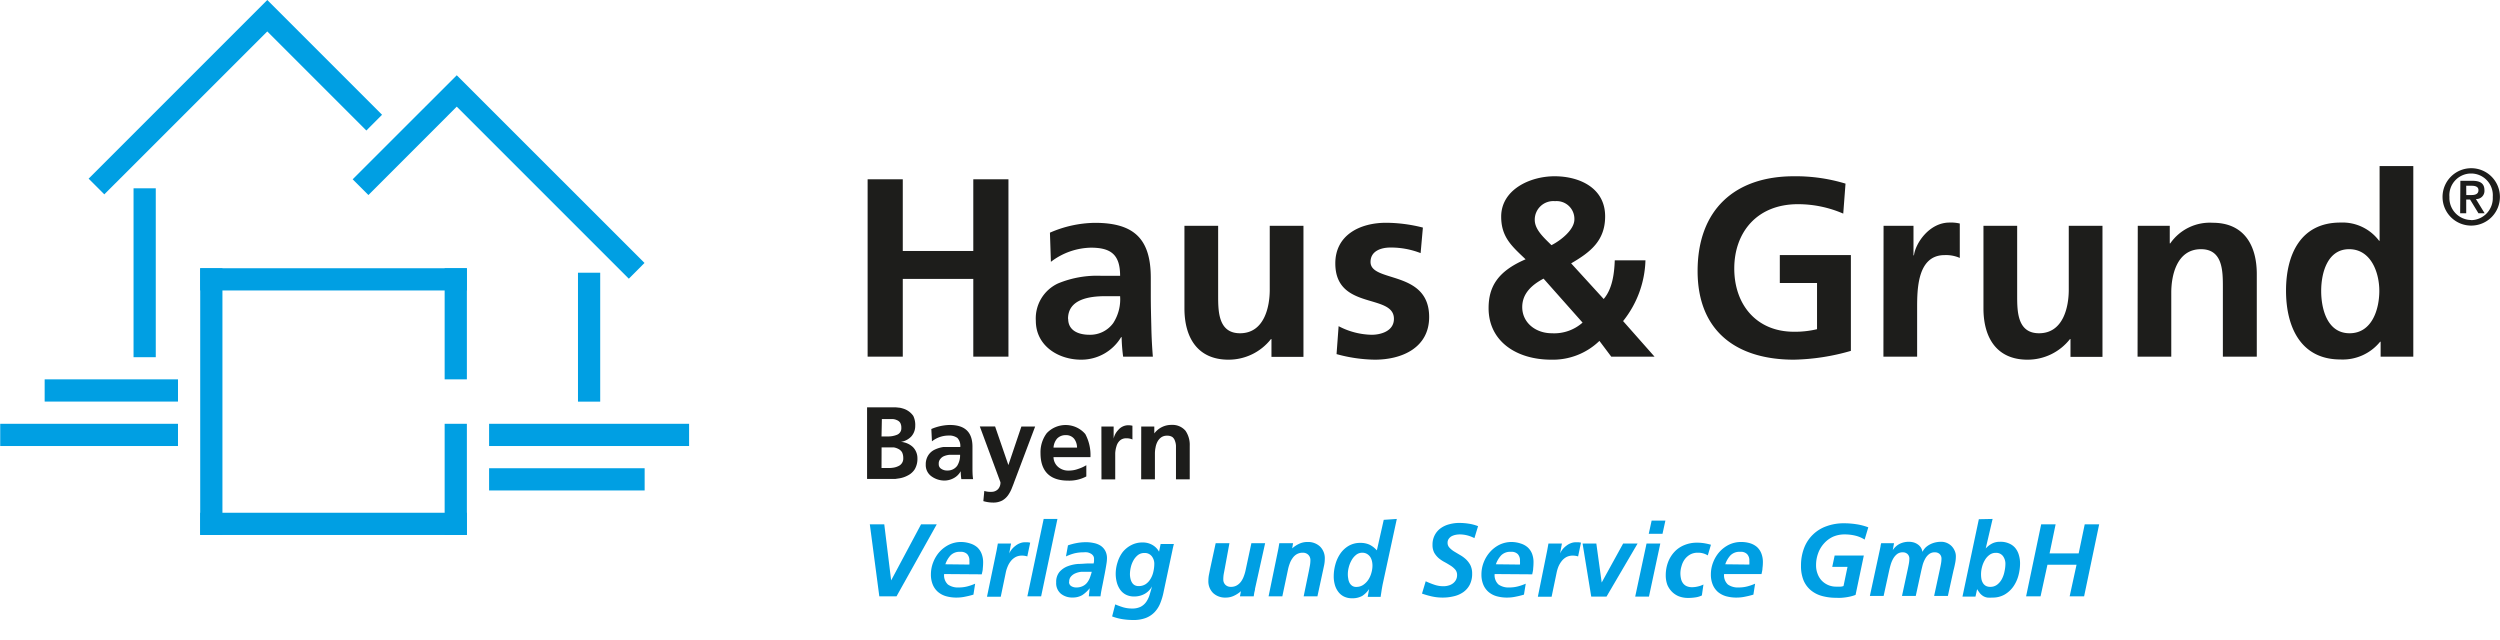
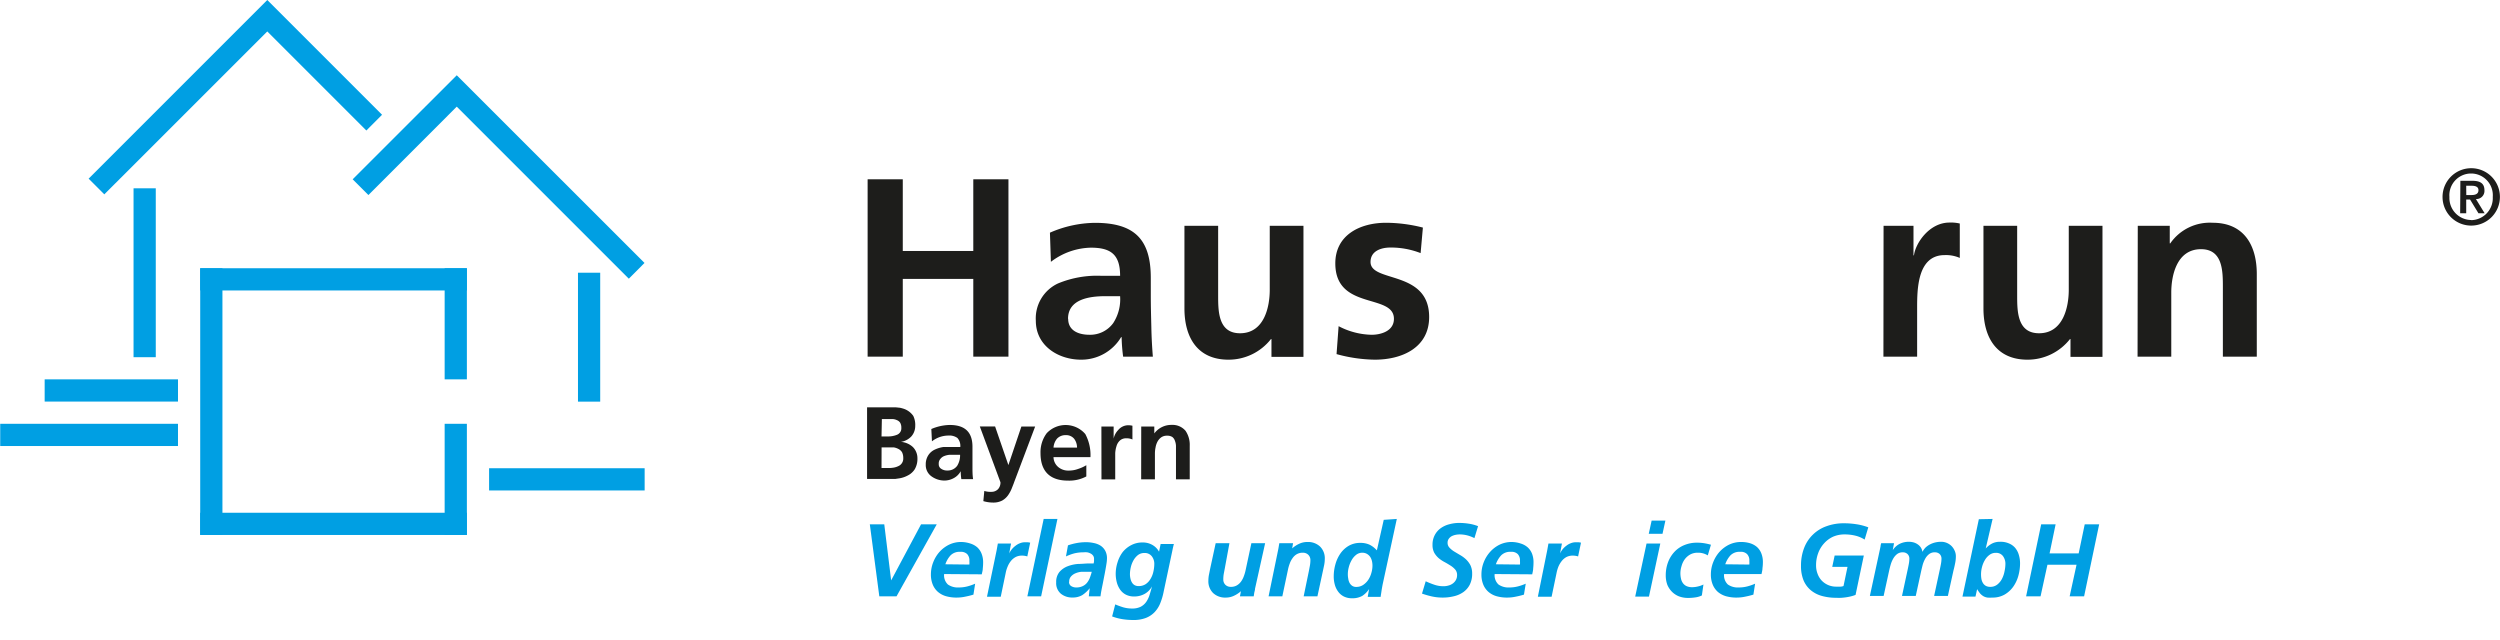
<svg xmlns="http://www.w3.org/2000/svg" id="Ebene_1" data-name="Ebene 1" width="128.17mm" height="32.82mm" viewBox="0 0 363.32 93.05">
  <defs>
    <style>
      .cls-1 {
        fill: #009fe3;
      }

      .cls-2, .cls-3 {
        fill: #1d1d1b;
      }

      .cls-2 {
        fill-rule: evenodd;
      }
    </style>
  </defs>
  <rect class="cls-1" x="29.07" y="38.99" width="3.23" height="38.76" />
  <rect class="cls-1" x="64.6" y="61.6" width="3.23" height="16.15" />
  <rect class="cls-1" x="29.07" y="74.53" width="38.76" height="3.23" />
  <rect class="cls-1" x="29.07" y="38.99" width="38.76" height="3.23" />
  <rect class="cls-1" x="71.06" y="68.06" width="22.61" height="3.23" />
-   <rect class="cls-1" x="71.06" y="61.6" width="29.07" height="3.23" />
  <rect class="cls-1" x="64.6" y="38.99" width="3.23" height="16.15" />
  <rect class="cls-1" x="83.98" y="39.64" width="3.23" height="18.74" />
  <rect class="cls-1" x="6.46" y="55.14" width="19.38" height="3.23" />
  <rect class="cls-1" y="61.6" width="25.84" height="3.23" />
  <rect class="cls-1" x="19.38" y="27.37" width="3.23" height="24.55" />
  <polygon class="cls-1" points="12.85 25.97 38.82 0 55.5 16.68 53.22 18.97 38.82 4.57 15.13 28.25 12.85 25.97" />
  <polygon class="cls-1" points="91.37 40.51 66.36 15.5 53.52 28.35 51.23 26.06 66.36 10.94 93.65 38.22 91.37 40.51" />
  <polygon class="cls-2" points="126.08 51.84 131.19 51.84 131.19 40.54 141.44 40.54 141.44 51.84 146.55 51.84 146.55 26.06 141.44 26.06 141.44 36.48 131.19 36.48 131.19 26.06 126.08 26.06 126.08 51.84" />
  <g>
    <path class="cls-2" d="M152.72,38.06A9.84,9.84,0,0,1,158.54,36c2.89,0,4.24,1,4.24,4.09h-2.71a14.82,14.82,0,0,0-6.32,1.11,5.6,5.6,0,0,0-3.22,5.43c0,3.62,3.25,5.65,6.58,5.65A6.73,6.73,0,0,0,162.93,49H163a24.78,24.78,0,0,0,.22,2.84h4.32c-.12-1.48-.19-2.81-.22-4.25s-.08-2.84-.08-4.76V40.39c0-5.61-2.37-8-8.12-8a16.8,16.8,0,0,0-6.54,1.43Zm2.49,8.28c0-2.92,3.26-3.29,5.45-3.29h2.12a6.38,6.38,0,0,1-1,3.91,4.14,4.14,0,0,1-3.44,1.7c-1.76,0-3.11-.7-3.11-2.32" />
    <path class="cls-2" d="M189.43,32.82h-4.9v9.31c0,2.43-.77,6.31-4.32,6.31-3.14,0-3.18-3.14-3.18-5.46V32.82h-4.9v12c0,4.29,1.94,7.46,6.4,7.46a7.82,7.82,0,0,0,6.18-3h.07v2.59h4.65Z" />
    <path class="cls-2" d="M206.79,33.08a22,22,0,0,0-5.34-.7c-3.84,0-7.39,1.8-7.39,5.9,0,6.87,8.52,4.33,8.52,8.06,0,1.84-2,2.32-3.22,2.32a10.7,10.7,0,0,1-4.82-1.25l-.3,4.06a21.85,21.85,0,0,0,5.56.81c4,0,7.9-1.77,7.9-6.2,0-6.87-8.52-4.95-8.52-8,0-1.62,1.57-2.1,2.89-2.1a11.87,11.87,0,0,1,4.39.81Z" />
-     <path class="cls-2" d="M230,46.89a6.21,6.21,0,0,1-4.46,1.55c-2.38,0-4.31-1.55-4.31-3.8,0-2,1.42-3.25,3.1-4.14Zm-4.53-11.26c-1-1-2.42-2.22-2.42-3.66A2.7,2.7,0,0,1,226,29.24a2.58,2.58,0,0,1,2.81,2.65c0,1.52-2,3.07-3.32,3.74m2.85,2.65c2.78-1.62,4.94-3.28,4.94-6.83,0-4.17-3.77-5.83-7.35-5.83s-7.76,1.95-7.76,5.87c0,3,1.58,4.32,3.55,6.2-4.06,1.74-5.38,4-5.38,7.1,0,4.83,4.06,7.49,9.11,7.49a9.72,9.72,0,0,0,7-2.73l1.72,2.29h6.29l-4.57-5.17a14.76,14.76,0,0,0,3.25-8.83h-4.46c-.07,2-.37,4.18-1.61,5.62Z" />
-     <path class="cls-2" d="M268.22,26.69a24.87,24.87,0,0,0-7.5-1.07c-8.67,0-14,4.94-14,13.77s5.74,12.89,14,12.89A31.8,31.8,0,0,0,269,51V37.07H258.67v4.06h5.41v6.72a13.77,13.77,0,0,1-3.36.37c-5.45,0-8.67-3.95-8.67-9.19s3.29-9.35,9.25-9.35a16.5,16.5,0,0,1,6.59,1.37Z" />
    <path class="cls-2" d="M273.73,51.84h4.9v-7c0-2.73,0-7.76,4-7.76a5,5,0,0,1,2.2.41v-5a5.63,5.63,0,0,0-1.5-.14c-2.93,0-4.94,3-5.16,4.76h-.07V32.82h-4.35Z" />
    <path class="cls-2" d="M305.57,32.82h-4.9v9.31c0,2.43-.77,6.31-4.32,6.31-3.14,0-3.18-3.14-3.18-5.46V32.82h-4.9v12c0,4.29,1.94,7.46,6.4,7.46a7.82,7.82,0,0,0,6.18-3h.07v2.59h4.65Z" />
    <path class="cls-2" d="M310.67,51.84h4.9V42.53c0-2.44.77-6.31,4.32-6.31,3.14,0,3.18,3.14,3.18,5.46V51.84H328v-12c0-4.29-1.94-7.46-6.4-7.46a7,7,0,0,0-6.18,3h-.07V32.82h-4.65Z" />
-     <path class="cls-2" d="M337.36,42.28c0-2.55.88-6.06,4.06-6.06s4.39,3.39,4.39,6.06-1.06,6.16-4.32,6.16-4.13-3.54-4.13-6.16M346,51.84h4.75V24.14h-4.9V35h-.07a6.65,6.65,0,0,0-5.63-2.65c-5.78,0-7.9,4.65-7.9,9.9s2.12,10,7.9,10a7,7,0,0,0,5.78-2.58H346Z" />
    <path class="cls-2" d="M359.16,32.79A4.17,4.17,0,1,0,355,28.63a4.16,4.16,0,0,0,4.16,4.16m0-.81A3.2,3.2,0,0,1,356,28.63a3.16,3.16,0,1,1,6.3,0A3.2,3.2,0,0,1,359.16,32m-1.6-1h.88v-2H359l1.22,2h.9l-1.27-2.07a1.18,1.18,0,0,0,1.24-1.27c0-1-.62-1.38-1.75-1.38h-1.75Zm.88-4h.78c.45,0,1,.09,1,.64s-.45.71-1,.71h-.77Z" />
  </g>
  <g>
    <path class="cls-3" d="M126,59.21h3.66l.54,0,.58.06a5.12,5.12,0,0,1,.56.15,2.71,2.71,0,0,1,.52.24,2.74,2.74,0,0,1,.86.8A3,3,0,0,1,133,61.9a2.29,2.29,0,0,1-.57,1.54,2.66,2.66,0,0,1-1.51.79v0a2.85,2.85,0,0,1,1.74.75,2.3,2.3,0,0,1,.66,1.63,3,3,0,0,1-.38,1.58,2.53,2.53,0,0,1-1,.91,3.88,3.88,0,0,1-1.2.42l-.61.09-.54,0H126Zm2.1,4.23H129a3.42,3.42,0,0,0,1.34-.24,1,1,0,0,0,.64-1,1.45,1.45,0,0,0-.16-.74,1,1,0,0,0-.48-.39,1.68,1.68,0,0,0-.65-.16l-.36,0h-1.18Zm0,4.59h1a4.42,4.42,0,0,0,.76-.06,2.53,2.53,0,0,0,.69-.22,1.19,1.19,0,0,0,.71-1.18,1.86,1.86,0,0,0-.18-.84,1.31,1.31,0,0,0-.5-.46,2.34,2.34,0,0,0-.69-.24l-.39,0h-1.39Z" />
    <path class="cls-3" d="M135.34,62.36a7.12,7.12,0,0,1,2.67-.59c2.24,0,3.34,1.06,3.31,3.26v1c0,.38,0,.73,0,1s0,.62,0,.89c0,.56,0,1.13.09,1.72H139.7a9.13,9.13,0,0,1-.09-1.15h0a2.45,2.45,0,0,1-1,1,2.84,2.84,0,0,1-1.38.36,3.22,3.22,0,0,1-1.85-.6,2,2,0,0,1-.85-1.7,2.42,2.42,0,0,1,.39-1.41,2.22,2.22,0,0,1,.93-.79,4.36,4.36,0,0,1,1.27-.38l.68,0,.64,0h1.11a1.7,1.7,0,0,0-.42-1.31,2,2,0,0,0-1.32-.35,3.89,3.89,0,0,0-2.38.84Zm1.08,5.08a.76.76,0,0,0,.37.71,1.5,1.5,0,0,0,.9.24,1.68,1.68,0,0,0,1.41-.69,2.87,2.87,0,0,0,.42-1.59h-1.39l-.18,0a2.77,2.77,0,0,0-.74.18,1.31,1.31,0,0,0-.55.41A1,1,0,0,0,136.42,67.44Z" />
    <path class="cls-3" d="M146.54,67.6h0L148.43,62h2l-2.89,7.66c-.08.21-.16.42-.23.62l-.24.61a4.92,4.92,0,0,1-.58,1.1,2.65,2.65,0,0,1-.84.76,2.74,2.74,0,0,1-1.32.3,5.1,5.1,0,0,1-1.43-.21l.14-1.48a2.92,2.92,0,0,0,1,.13,1.33,1.33,0,0,0,1-.39,1.44,1.44,0,0,0,.35-1l-3-8.11h2.22Z" />
    <path class="cls-3" d="M157.87,69.25a5.26,5.26,0,0,1-2.66.61c-2.66,0-4-1.38-4-4a4.61,4.61,0,0,1,.9-2.89,3.77,3.77,0,0,1,5.61.12,6.44,6.44,0,0,1,.75,3.36H153.1a1.93,1.93,0,0,0,.67,1.42,2.23,2.23,0,0,0,1.53.53,3.85,3.85,0,0,0,1.38-.24,5.52,5.52,0,0,0,1.19-.54Zm-1.35-4.19a2.14,2.14,0,0,0-.41-1.27,1.49,1.49,0,0,0-1.23-.54,1.67,1.67,0,0,0-1.27.51,2.27,2.27,0,0,0-.51,1.3Z" />
    <path class="cls-3" d="M160.06,62h1.78v1.75h0a2.56,2.56,0,0,1,.66-1.24,1.92,1.92,0,0,1,1.46-.7,2.92,2.92,0,0,1,.61.07v2a2,2,0,0,0-.9-.17,1.3,1.3,0,0,0-.93.33,1.77,1.77,0,0,0-.49.83,4,4,0,0,0-.18,1c0,.17,0,.34,0,.5s0,.32,0,.48v2.83h-2Z" />
    <path class="cls-3" d="M165.85,62h1.9v1h0a3.08,3.08,0,0,1,2.54-1.24,2.47,2.47,0,0,1,2,.86,3.61,3.61,0,0,1,.61,2.18v4.87h-2v-4.5c0-.13,0-.26,0-.39a2.34,2.34,0,0,0-.15-.7,1.14,1.14,0,0,0-.38-.56,1.32,1.32,0,0,0-.76-.19,1.42,1.42,0,0,0-.87.25,1.88,1.88,0,0,0-.54.64,2.79,2.79,0,0,0-.27.83,4.3,4.3,0,0,0-.09.84v3.78h-2Z" />
    <path class="cls-1" d="M126.4,76.21h2.1l1,8.15h0l4.35-8.15h2.28l-5.85,10.47h-2.5Z" />
    <path class="cls-1" d="M137.2,83.44a1.83,1.83,0,0,0,.55,1.52,2.53,2.53,0,0,0,1.59.43,4.91,4.91,0,0,0,1.22-.15,7.13,7.13,0,0,0,1.15-.4l-.25,1.59a11.26,11.26,0,0,1-1.21.3,5.83,5.83,0,0,1-1.25.13,5.49,5.49,0,0,1-1.52-.2,3.12,3.12,0,0,1-1.17-.62,2.82,2.82,0,0,1-.76-1.06,3.81,3.81,0,0,1-.27-1.49,4.77,4.77,0,0,1,.33-1.75,4.91,4.91,0,0,1,.91-1.51,4.59,4.59,0,0,1,1.4-1.06,4,4,0,0,1,1.75-.39A4.35,4.35,0,0,1,141,79a2.84,2.84,0,0,1,1,.54,2.46,2.46,0,0,1,.64.93,3.41,3.41,0,0,1,.23,1.29,8.27,8.27,0,0,1-.05.86c0,.28-.09.57-.15.86Zm3.67-1.38a3.15,3.15,0,0,0,0-.52,1.34,1.34,0,0,0-.32-1,1.3,1.3,0,0,0-1-.33,1.84,1.84,0,0,0-1.41.51,3.66,3.66,0,0,0-.76,1.3Z" />
    <path class="cls-1" d="M144.83,80c.06-.33.12-.67.18-1h1.92l-.27,1.45h0a2.67,2.67,0,0,1,.38-.61,3,3,0,0,1,.55-.52,2.38,2.38,0,0,1,.66-.37,1.87,1.87,0,0,1,.69-.13h.39a2.32,2.32,0,0,1,.38.06l-.42,2a2.43,2.43,0,0,0-.77-.12,1.94,1.94,0,0,0-.93.21,2.27,2.27,0,0,0-.69.58,3.24,3.24,0,0,0-.47.81,4.42,4.42,0,0,0-.28.92l-.72,3.46h-2Z" />
    <path class="cls-1" d="M151.67,75.43h2L151.3,86.68h-2Z" />
    <path class="cls-1" d="M158.36,85.5h0a4.58,4.58,0,0,1-1.08,1,2.68,2.68,0,0,1-1.41.35,2.57,2.57,0,0,1-1.71-.56,2,2,0,0,1-.67-1.64,2.26,2.26,0,0,1,.47-1.51,3,3,0,0,1,1.19-.83,5.34,5.34,0,0,1,1.54-.34c.55,0,1.07-.07,1.54-.07h.7a1.91,1.91,0,0,0,.06-.33v-.33a.76.76,0,0,0-.14-.48,1,1,0,0,0-.37-.31,1.58,1.58,0,0,0-.49-.17,3.27,3.27,0,0,0-.54,0,5.66,5.66,0,0,0-1.31.15,7,7,0,0,0-1.23.45l.29-1.61a8.78,8.78,0,0,1,1.29-.34,7.39,7.39,0,0,1,1.33-.12,5.22,5.22,0,0,1,1.13.12,2.88,2.88,0,0,1,1,.39,2.08,2.08,0,0,1,.67.74,2.28,2.28,0,0,1,.25,1.13,5,5,0,0,1-.06.67q-.06.4-.15.9c-.06.32-.12.67-.19,1l-.21,1.08c-.07.35-.14.68-.2,1s-.1.6-.13.84h-1.7Zm-3-.92a.68.68,0,0,0,.31.61,1.33,1.33,0,0,0,.71.2,2.14,2.14,0,0,0,.93-.18,1.78,1.78,0,0,0,.65-.49,2.9,2.9,0,0,0,.42-.73c.1-.28.2-.57.28-.88H158c-.24,0-.51,0-.81,0a2.86,2.86,0,0,0-.85.2,1.78,1.78,0,0,0-.66.44A1.09,1.09,0,0,0,155.38,84.58Z" />
    <path class="cls-1" d="M162.07,87.85a12.08,12.08,0,0,0,1.18.43,4.6,4.6,0,0,0,1.25.17,2.74,2.74,0,0,0,1.28-.26,2.28,2.28,0,0,0,.8-.71,3.7,3.7,0,0,0,.48-1c.12-.39.24-.81.36-1.25h0a2.74,2.74,0,0,1-1.07,1.09,3.09,3.09,0,0,1-1.52.38,2.58,2.58,0,0,1-1.22-.27,2.34,2.34,0,0,1-.83-.73,3.37,3.37,0,0,1-.48-1.05,4.92,4.92,0,0,1-.16-1.22,5.45,5.45,0,0,1,.27-1.7,4.75,4.75,0,0,1,.75-1.49,3.91,3.91,0,0,1,1.23-1,3.46,3.46,0,0,1,1.67-.39,2.77,2.77,0,0,1,1.38.34,2.55,2.55,0,0,1,1,1l.23-1.12h1.93c-.07.23-.15.59-.25,1.08l-1.23,5.8a9.14,9.14,0,0,1-.5,1.72,4.07,4.07,0,0,1-.83,1.31,3.53,3.53,0,0,1-1.27.84,4.94,4.94,0,0,1-1.81.3,10.28,10.28,0,0,1-1.57-.12,7.58,7.58,0,0,1-1.52-.4ZM167.75,82a1.78,1.78,0,0,0-.37-1.15,1.28,1.28,0,0,0-1.08-.47,1.48,1.48,0,0,0-.94.31,2.61,2.61,0,0,0-.65.78,3.76,3.76,0,0,0-.38,1,4.42,4.42,0,0,0-.12,1,2.84,2.84,0,0,0,.08.66,1.81,1.81,0,0,0,.22.55,1.09,1.09,0,0,0,.39.38,1.2,1.2,0,0,0,.59.13,1.83,1.83,0,0,0,1-.28,2.29,2.29,0,0,0,.7-.75,3.31,3.31,0,0,0,.41-1A5.24,5.24,0,0,0,167.75,82Z" />
    <path class="cls-1" d="M182.39,85.57c0,.23-.09.44-.12.64s-.05.35-.07.47h-2l.14-.75h0a4,4,0,0,1-1,.66,2.72,2.72,0,0,1-1.21.27,2.54,2.54,0,0,1-1.83-.66,2.38,2.38,0,0,1-.69-1.81,4.38,4.38,0,0,1,.09-.88l.16-.8.81-3.75h2L178,82.6l-.15.79a4.43,4.43,0,0,0-.07.83,1.06,1.06,0,0,0,.3.78,1.09,1.09,0,0,0,.79.3,1.66,1.66,0,0,0,.89-.22,2,2,0,0,0,.62-.58,3.09,3.09,0,0,0,.4-.79,5.69,5.69,0,0,0,.25-.87l.83-3.88h2Z" />
    <path class="cls-1" d="M185.72,80.07c.05-.23.09-.45.12-.64s.06-.35.08-.47h2l-.13.75h0a4,4,0,0,1,1-.66,2.76,2.76,0,0,1,1.22-.27,2.54,2.54,0,0,1,1.83.66,2.38,2.38,0,0,1,.69,1.81,4.46,4.46,0,0,1-.09.88l-.17.8-.81,3.75h-2l.75-3.64.15-.79a4.49,4.49,0,0,0,.08-.83,1.06,1.06,0,0,0-.31-.78,1.08,1.08,0,0,0-.79-.3,1.68,1.68,0,0,0-.89.22,1.88,1.88,0,0,0-.61.58,3,3,0,0,0-.41.79,5.69,5.69,0,0,0-.25.87l-.82,3.88h-2Z" />
    <path class="cls-1" d="M203,75.43,200.93,85c-.06.33-.12.65-.17,1s-.09.56-.11.76h-1.88l.2-1.14h0a3.44,3.44,0,0,1-1,1,2.92,2.92,0,0,1-1.48.34,2.58,2.58,0,0,1-1.19-.26,2.3,2.3,0,0,1-.83-.71,3,3,0,0,1-.48-1,4.42,4.42,0,0,1-.16-1.21,6.52,6.52,0,0,1,.24-1.74,5.23,5.23,0,0,1,.72-1.57,3.85,3.85,0,0,1,1.21-1.13,3.3,3.3,0,0,1,1.72-.43,3.13,3.13,0,0,1,1.33.27,3.49,3.49,0,0,1,1.05.82l1-4.44Zm-5,4.91a1.42,1.42,0,0,0-.94.33,2.61,2.61,0,0,0-.66.81,4.06,4.06,0,0,0-.39,1,4,4,0,0,0-.13,1,3.34,3.34,0,0,0,.06.62,1.91,1.91,0,0,0,.18.6,1.24,1.24,0,0,0,.38.44,1,1,0,0,0,.61.17,1.77,1.77,0,0,0,1-.29,2.74,2.74,0,0,0,.74-.74,3.42,3.42,0,0,0,.45-1,3.79,3.79,0,0,0,.16-1.09,3,3,0,0,0-.08-.66,2,2,0,0,0-.26-.6,1.54,1.54,0,0,0-.46-.42A1.36,1.36,0,0,0,198,80.34Z" />
    <path class="cls-1" d="M214.28,78.22a5,5,0,0,0-1-.39,4.46,4.46,0,0,0-1.14-.15,3,3,0,0,0-.59.06,2.21,2.21,0,0,0-.58.2,1.28,1.28,0,0,0-.42.38.93.93,0,0,0-.17.56,1,1,0,0,0,.26.71,3.32,3.32,0,0,0,.66.55l.87.52a4.69,4.69,0,0,1,.86.62,3.33,3.33,0,0,1,.66.86,2.72,2.72,0,0,1,.26,1.23,3.46,3.46,0,0,1-.35,1.62,3,3,0,0,1-.94,1.08,3.91,3.91,0,0,1-1.38.6,6.68,6.68,0,0,1-1.63.19,7.07,7.07,0,0,1-1.52-.16,12.34,12.34,0,0,1-1.47-.42l.54-1.79a12.06,12.06,0,0,0,1.25.5,4,4,0,0,0,1.32.22,2.57,2.57,0,0,0,.73-.1,1.8,1.8,0,0,0,.64-.3,1.59,1.59,0,0,0,.45-.51,1.47,1.47,0,0,0,.17-.72,1.2,1.2,0,0,0-.26-.78,3.08,3.08,0,0,0-.66-.57c-.27-.17-.55-.34-.86-.51a5,5,0,0,1-.87-.57,3.16,3.16,0,0,1-.66-.79,2.37,2.37,0,0,1-.26-1.16,2.93,2.93,0,0,1,.33-1.43,2.84,2.84,0,0,1,.87-1,3.67,3.67,0,0,1,1.25-.57,5.39,5.39,0,0,1,1.45-.19,9.17,9.17,0,0,1,1.38.11,6.17,6.17,0,0,1,1.34.36Z" />
    <path class="cls-1" d="M217.22,83.44a1.83,1.83,0,0,0,.56,1.52,2.53,2.53,0,0,0,1.59.43,4.83,4.83,0,0,0,1.21-.15,7.24,7.24,0,0,0,1.16-.4l-.26,1.59a11.26,11.26,0,0,1-1.21.3,5.83,5.83,0,0,1-1.25.13,5.49,5.49,0,0,1-1.52-.2,3.12,3.12,0,0,1-1.17-.62,2.82,2.82,0,0,1-.76-1.06,3.81,3.81,0,0,1-.27-1.49,4.77,4.77,0,0,1,.33-1.75,4.94,4.94,0,0,1,.92-1.51,4.55,4.55,0,0,1,1.39-1.06,4,4,0,0,1,1.76-.39A4.28,4.28,0,0,1,221,79a2.76,2.76,0,0,1,1,.54,2.48,2.48,0,0,1,.65.93,3.42,3.42,0,0,1,.22,1.29,8.27,8.27,0,0,1-.05.86c0,.28-.08.57-.14.86Zm3.68-1.38a3.12,3.12,0,0,0,0-.52,1.34,1.34,0,0,0-.32-1,1.28,1.28,0,0,0-1-.33,1.84,1.84,0,0,0-1.41.51,3.68,3.68,0,0,0-.77,1.3Z" />
    <path class="cls-1" d="M224.86,80c.06-.33.12-.67.18-1H227l-.27,1.45h0a2.62,2.62,0,0,1,.37-.61,3,3,0,0,1,.55-.52,2.38,2.38,0,0,1,.66-.37,1.93,1.93,0,0,1,.7-.13h.39a2.2,2.2,0,0,1,.37.06l-.42,2a2.37,2.37,0,0,0-.76-.12,2,2,0,0,0-.94.21,2.23,2.23,0,0,0-.68.58,3.61,3.61,0,0,0-.48.81,5.09,5.09,0,0,0-.27.92l-.72,3.46h-2Z" />
-     <path class="cls-1" d="M230,79h2l.78,5.67h0L235.9,79H238l-4.52,7.72h-2.22Z" />
    <path class="cls-1" d="M239.3,79h2l-1.65,7.72h-2Zm.74-3.33h2l-.42,1.92h-2Z" />
    <path class="cls-1" d="M248.2,80.73a2.64,2.64,0,0,0-1.47-.39,2.2,2.2,0,0,0-1.07.25,2.58,2.58,0,0,0-.79.68,3,3,0,0,0-.48,1,3.57,3.57,0,0,0-.17,1.07,3.65,3.65,0,0,0,.08.74,1.73,1.73,0,0,0,.26.64,1.37,1.37,0,0,0,.52.46,1.89,1.89,0,0,0,.85.17,3.44,3.44,0,0,0,.81-.1,3.41,3.41,0,0,0,.83-.29l-.23,1.59a3.06,3.06,0,0,1-1,.29,6.46,6.46,0,0,1-1,.07,3.66,3.66,0,0,1-1.36-.24,3,3,0,0,1-1-.67,3.13,3.13,0,0,1-.66-1,4,4,0,0,1-.23-1.37,5.44,5.44,0,0,1,.32-1.87,4.58,4.58,0,0,1,.92-1.52,4,4,0,0,1,1.44-1,4.74,4.74,0,0,1,1.88-.36,6.41,6.41,0,0,1,1.09.09,8.45,8.45,0,0,1,.92.21Z" />
    <path class="cls-1" d="M250.57,83.44a1.83,1.83,0,0,0,.55,1.52,2.53,2.53,0,0,0,1.59.43,4.91,4.91,0,0,0,1.22-.15,7.13,7.13,0,0,0,1.15-.4l-.25,1.59a11.88,11.88,0,0,1-1.21.3,5.9,5.9,0,0,1-1.25.13,5.61,5.61,0,0,1-1.53-.2,3.28,3.28,0,0,1-1.17-.62,2.92,2.92,0,0,1-.75-1.06,3.81,3.81,0,0,1-.27-1.49,4.77,4.77,0,0,1,.33-1.75,4.91,4.91,0,0,1,.91-1.51,4.59,4.59,0,0,1,1.4-1.06,4,4,0,0,1,1.75-.39,4.39,4.39,0,0,1,1.3.18,2.84,2.84,0,0,1,1,.54,2.46,2.46,0,0,1,.64.93,3.41,3.41,0,0,1,.23,1.29,6.22,6.22,0,0,1-.06.86c0,.28-.08.57-.14.86Zm3.67-1.38a3.15,3.15,0,0,0,0-.52,1.3,1.3,0,0,0-.33-1,1.26,1.26,0,0,0-1-.33,1.84,1.84,0,0,0-1.41.51,3.66,3.66,0,0,0-.76,1.3Z" />
    <path class="cls-1" d="M271,78.43a4.5,4.5,0,0,0-1.35-.57,6.54,6.54,0,0,0-1.56-.18,4.13,4.13,0,0,0-1.72.35,4.08,4.08,0,0,0-1.31,1,4.29,4.29,0,0,0-.83,1.42,5,5,0,0,0-.29,1.74,3.35,3.35,0,0,0,.21,1.19,2.88,2.88,0,0,0,.6,1,2.88,2.88,0,0,0,2.14.89h.61a1.36,1.36,0,0,0,.43-.09l.58-2.78h-2.22l.35-1.65h4.24l-1.2,5.72a5.09,5.09,0,0,1-.55.18c-.22.06-.46.11-.7.15s-.5.07-.77.09a7,7,0,0,1-.78,0,7.63,7.63,0,0,1-2.1-.27,4.31,4.31,0,0,1-1.62-.84,3.8,3.8,0,0,1-1.05-1.45,5.47,5.47,0,0,1-.36-2.09,7,7,0,0,1,.45-2.58,5.38,5.38,0,0,1,3.25-3.17,7.27,7.27,0,0,1,2.58-.43,12,12,0,0,1,1.78.14,8.37,8.37,0,0,1,1.72.45Z" />
    <path class="cls-1" d="M273.23,79.81l.09-.45c0-.15.06-.28.08-.4h1.87l-.18,1h0a2.65,2.65,0,0,1,1-.91,3,3,0,0,1,1.34-.3,2.59,2.59,0,0,1,.68.09,2,2,0,0,1,.61.29,1.64,1.64,0,0,1,.45.46,1.54,1.54,0,0,1,.23.63h0a2.66,2.66,0,0,1,.48-.66,3,3,0,0,1,.66-.45,3.27,3.27,0,0,1,.76-.27,3.72,3.72,0,0,1,.81-.09,2.12,2.12,0,0,1,.83.16,2.24,2.24,0,0,1,.68.45,2.15,2.15,0,0,1,.46.68,1.92,1.92,0,0,1,.18.82,4.94,4.94,0,0,1-.12,1.07c-.07.37-.15.71-.23,1l-.81,3.69h-2l.81-3.76c.05-.23.11-.51.17-.83a4.53,4.53,0,0,0,.09-.82.91.91,0,0,0-.28-.69,1,1,0,0,0-.67-.24,1.32,1.32,0,0,0-.86.27,2.16,2.16,0,0,0-.56.67,4.19,4.19,0,0,0-.36.87c-.08.31-.15.6-.21.86l-.8,3.67h-2l.81-3.76c.05-.23.11-.51.17-.83a4.53,4.53,0,0,0,.09-.82.91.91,0,0,0-.28-.69,1,1,0,0,0-.67-.24,1.33,1.33,0,0,0-.85.27,2.3,2.3,0,0,0-.56.67,4.19,4.19,0,0,0-.36.87c-.09.31-.16.6-.22.86l-.8,3.67h-2Z" />
    <path class="cls-1" d="M289.6,75.43l-1,4.29v0l0,0v0a3.4,3.4,0,0,1,.89-.7,2.48,2.48,0,0,1,1.18-.27A3,3,0,0,1,292,79a2.34,2.34,0,0,1,.89.65,2.76,2.76,0,0,1,.52,1,4.17,4.17,0,0,1,.18,1.26,6.84,6.84,0,0,1-.25,1.79,5.07,5.07,0,0,1-.75,1.59,4,4,0,0,1-1.26,1.14,3.48,3.48,0,0,1-1.76.43,5.2,5.2,0,0,1-.72,0,1.74,1.74,0,0,1-.57-.19,2.16,2.16,0,0,1-.48-.39,5.11,5.11,0,0,1-.45-.65h0l-.24,1.09h-1.89l2.38-11.25Zm-1.68,8.06a3.88,3.88,0,0,0,.06.7,1.76,1.76,0,0,0,.23.58,1.18,1.18,0,0,0,.41.39,1.32,1.32,0,0,0,.62.14,1.6,1.6,0,0,0,1.05-.34,2.53,2.53,0,0,0,.69-.86,4,4,0,0,0,.36-1.09,5,5,0,0,0,.12-1,1.89,1.89,0,0,0-.36-1.19,1.22,1.22,0,0,0-1.05-.46,1.46,1.46,0,0,0-.91.3,2.47,2.47,0,0,0-.67.76,3.82,3.82,0,0,0-.41,1A4.09,4.09,0,0,0,287.92,83.49Z" />
    <path class="cls-1" d="M296.66,76.21h2.1l-.88,4.23h4.23l.88-4.23h2.1L302.9,86.68h-2.1l1-4.59h-4.23l-1,4.59h-2.1Z" />
  </g>
</svg>